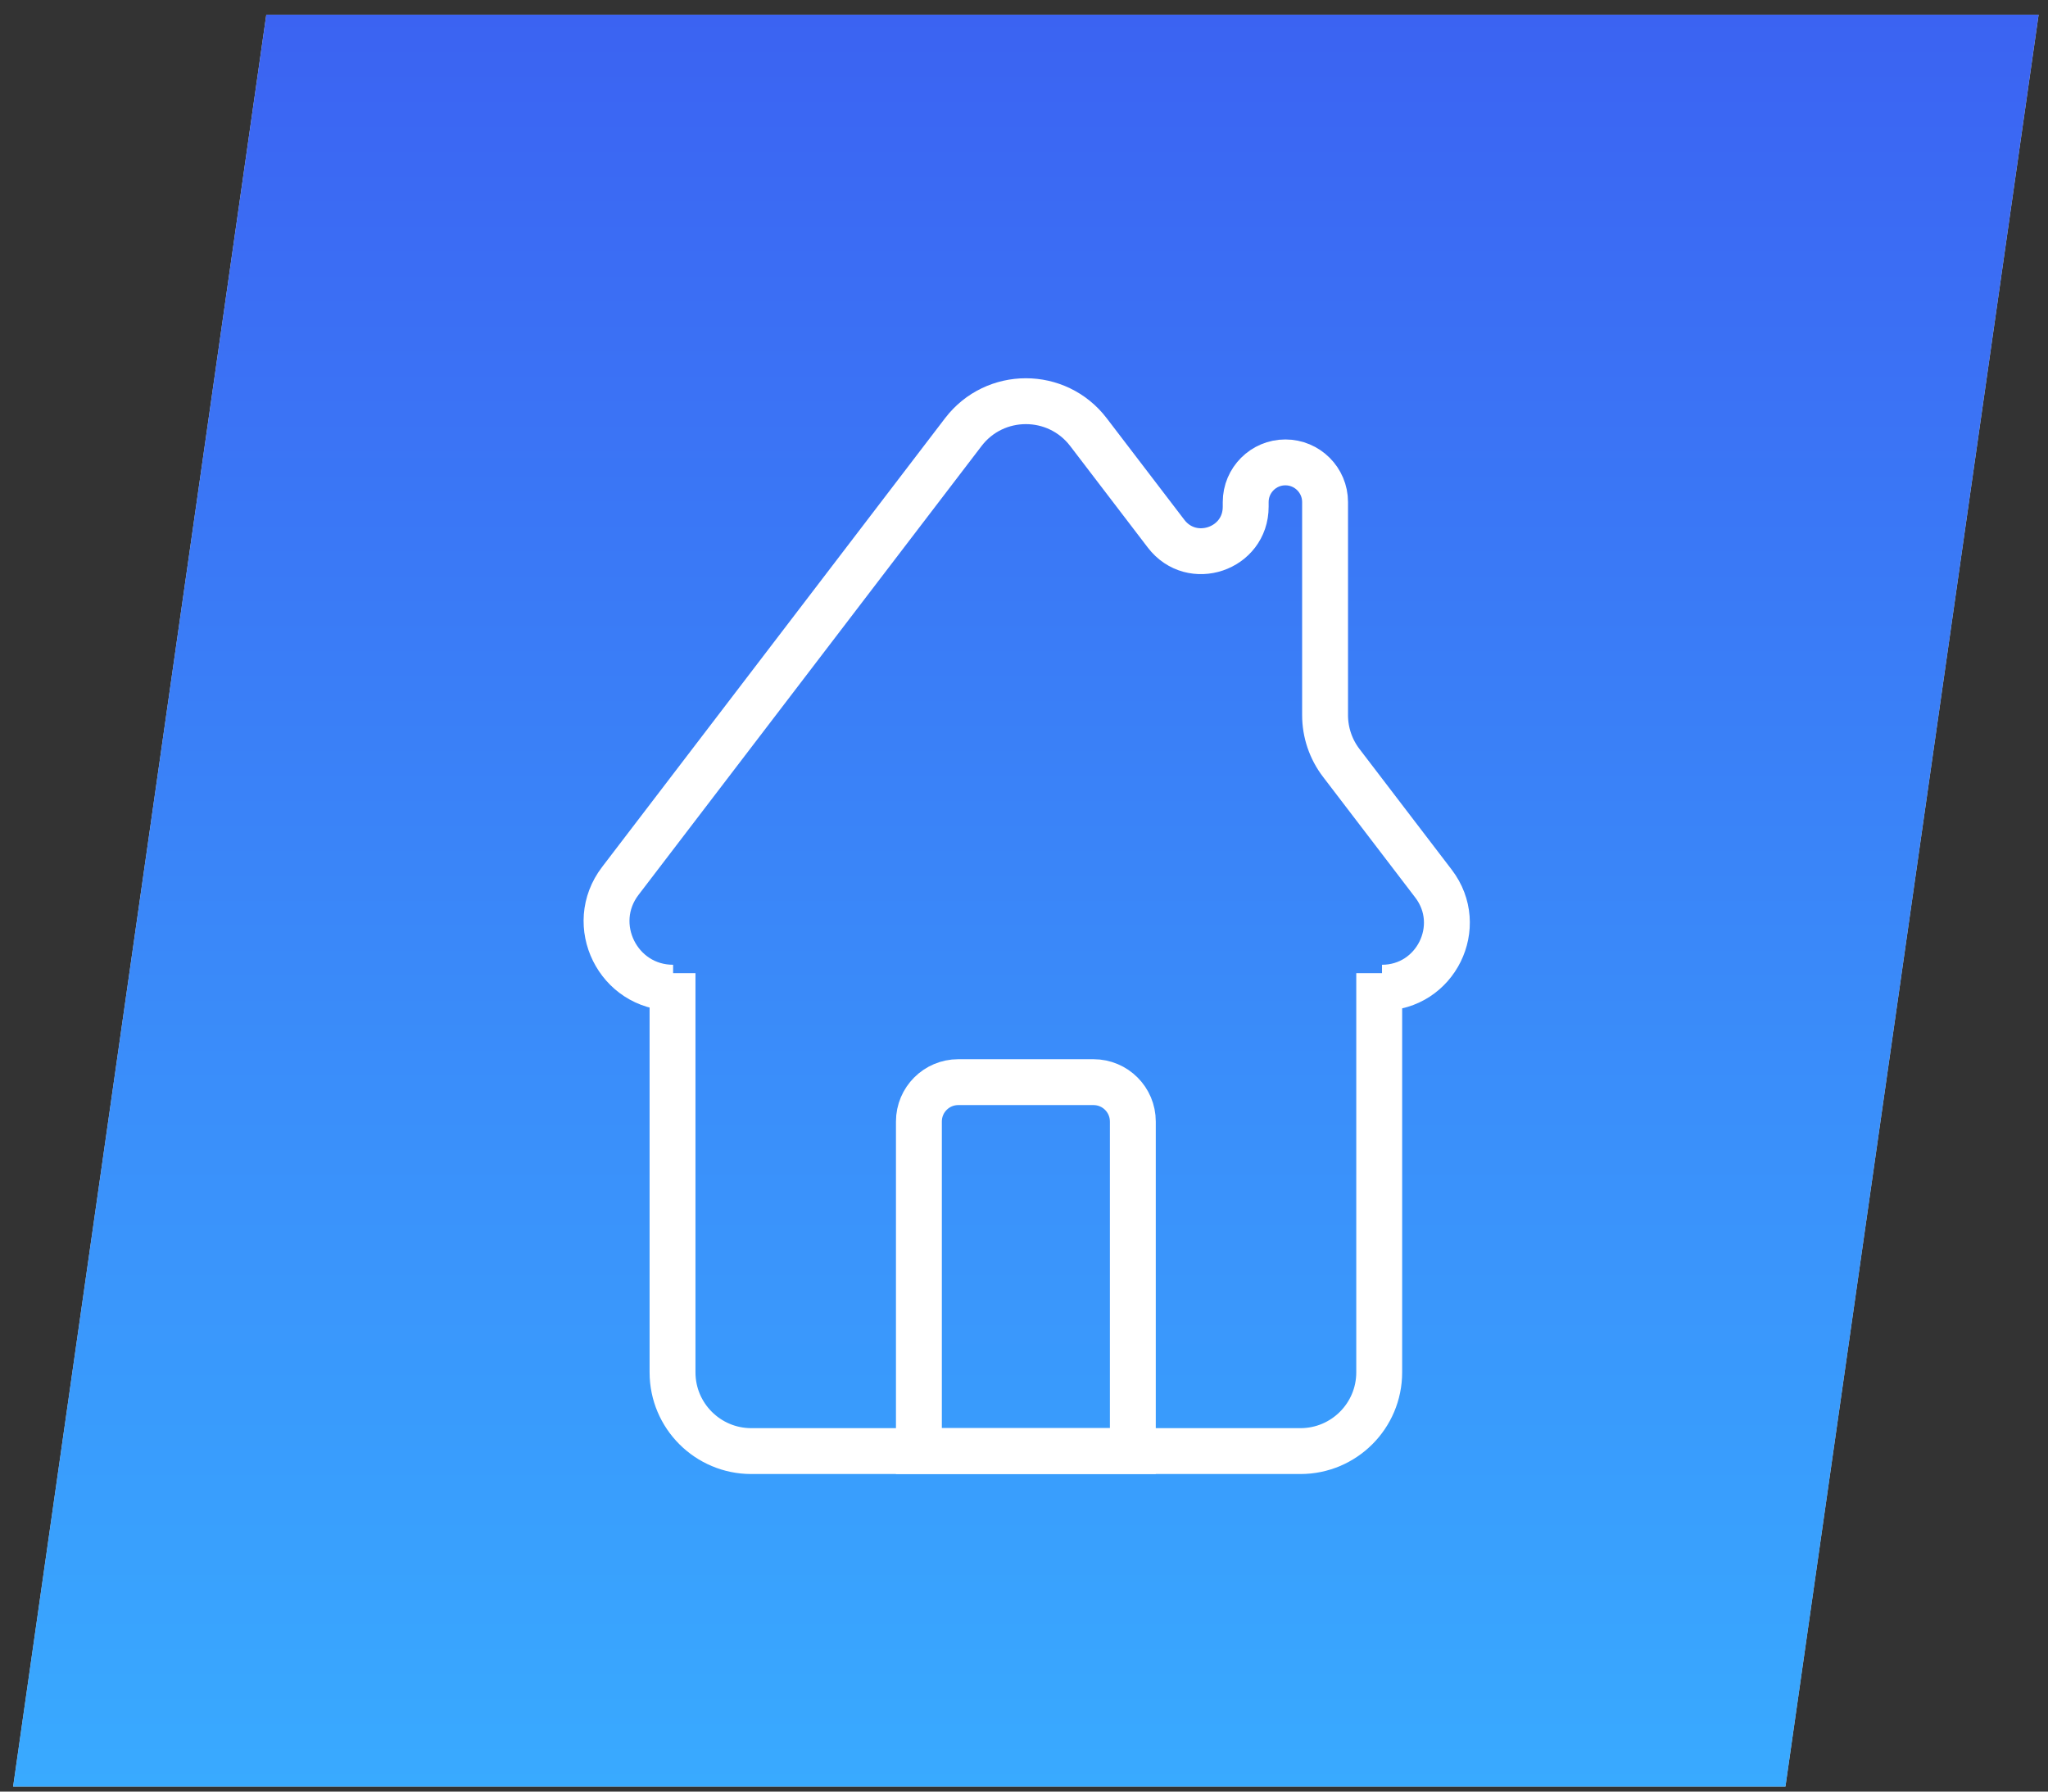
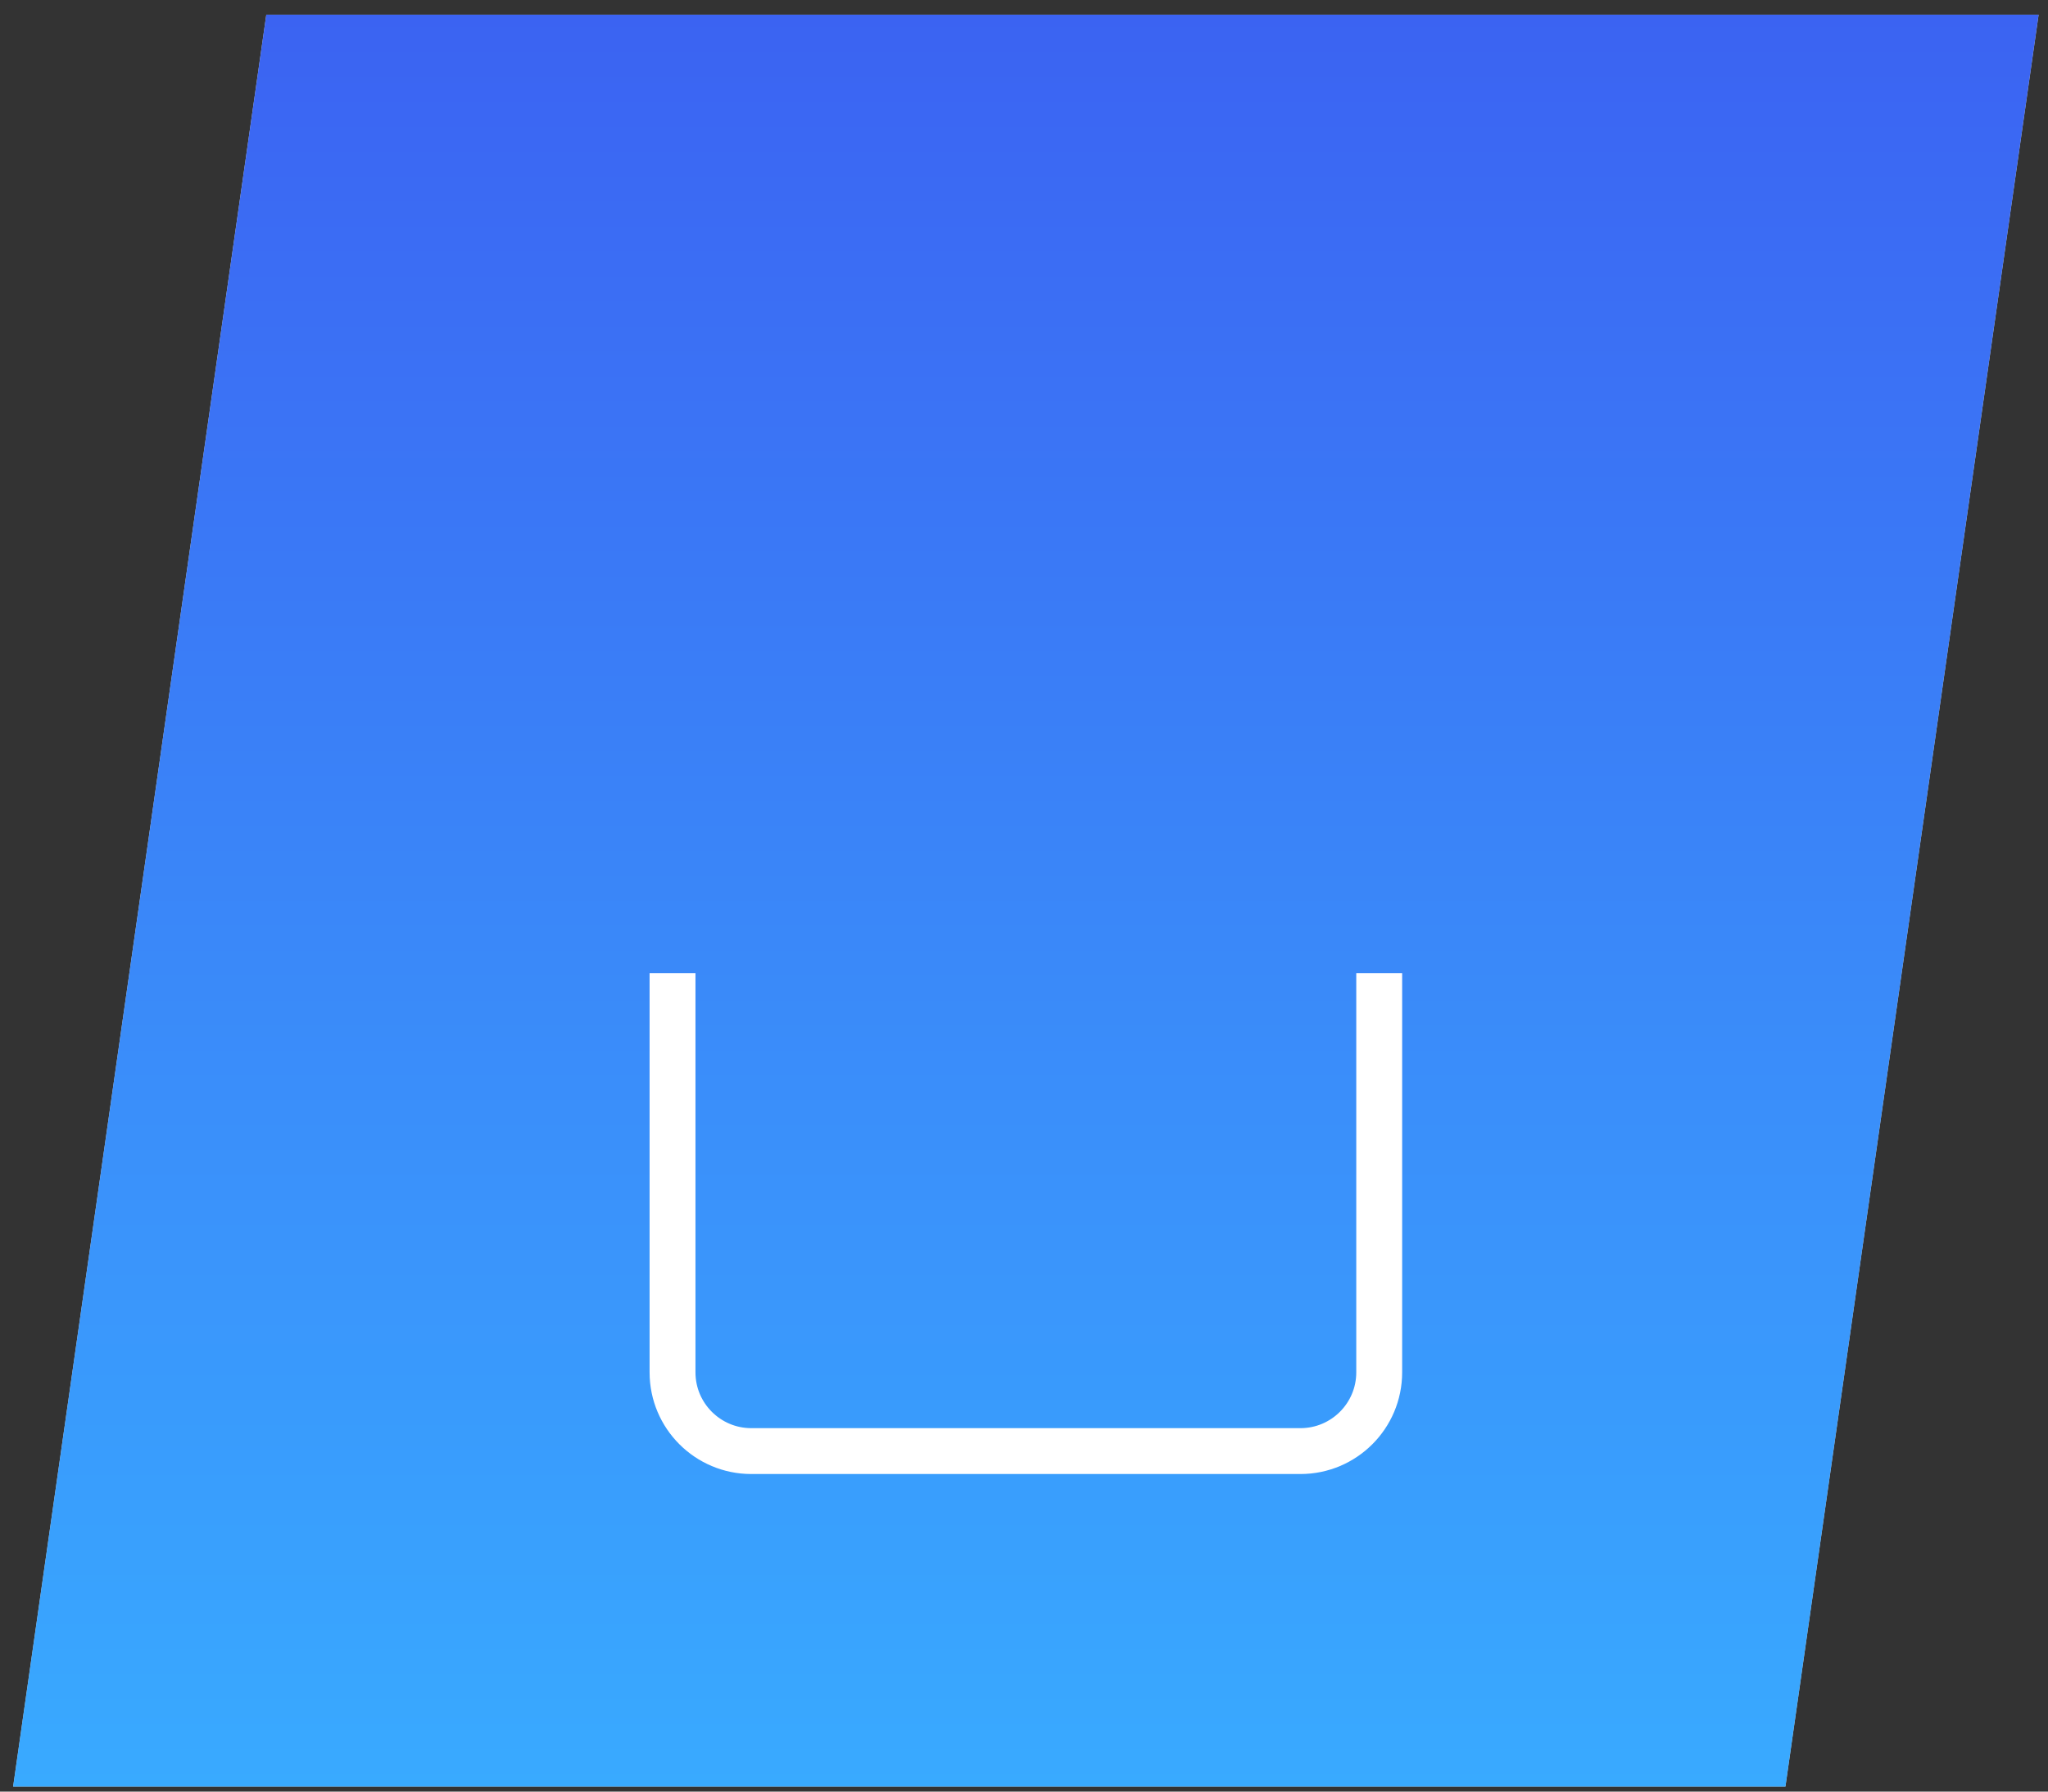
<svg xmlns="http://www.w3.org/2000/svg" width="104" height="91" viewBox="0 0 104 91" fill="none">
  <rect x="0" y="0" width="104" height="91" fill="#333333" stroke="none" />
  <path d="M13.523 0.746H103.523L90.666 90.746H0.667L13.523 0.746Z" fill="#D9D9D9" />
  <path d="M13.523 0.746H103.523L90.666 90.746H0.667L13.523 0.746Z" fill="url(#paint0_linear_13_1474)" />
  <path d="M34.152 49.428V69.705C34.152 71.914 35.943 73.705 38.152 73.705H66.038C68.247 73.705 70.038 71.914 70.038 69.705V49.428" stroke="white" stroke-width="2.33" />
-   <path d="M34.181 50.168V50.168C31.387 50.168 29.803 46.965 31.5 44.745L48.917 21.949C50.517 19.854 53.672 19.854 55.273 21.949L59.214 27.107C60.523 28.82 63.258 27.894 63.258 25.739V25.502C63.258 24.389 64.16 23.486 65.273 23.486V23.486C66.386 23.486 67.289 24.389 67.289 25.502V36.322C67.289 37.2 67.577 38.053 68.11 38.75L72.794 44.881C74.448 47.046 72.904 50.168 70.18 50.168V50.168" stroke="white" stroke-width="2.33" />
-   <path d="M46.663 56.965C46.663 55.86 47.558 54.965 48.663 54.965H55.527C56.632 54.965 57.527 55.86 57.527 56.965V73.704H46.663V56.965Z" stroke="white" stroke-width="2.33" />
  <defs>
    <linearGradient id="paint0_linear_13_1474" x1="45.666" y1="0.746" x2="45.666" y2="90.746" gradientUnits="userSpaceOnUse">
      <stop stop-color="#3B63F2" />
      <stop offset="1" stop-color="#39AAFF" />
    </linearGradient>
  </defs>
</svg>